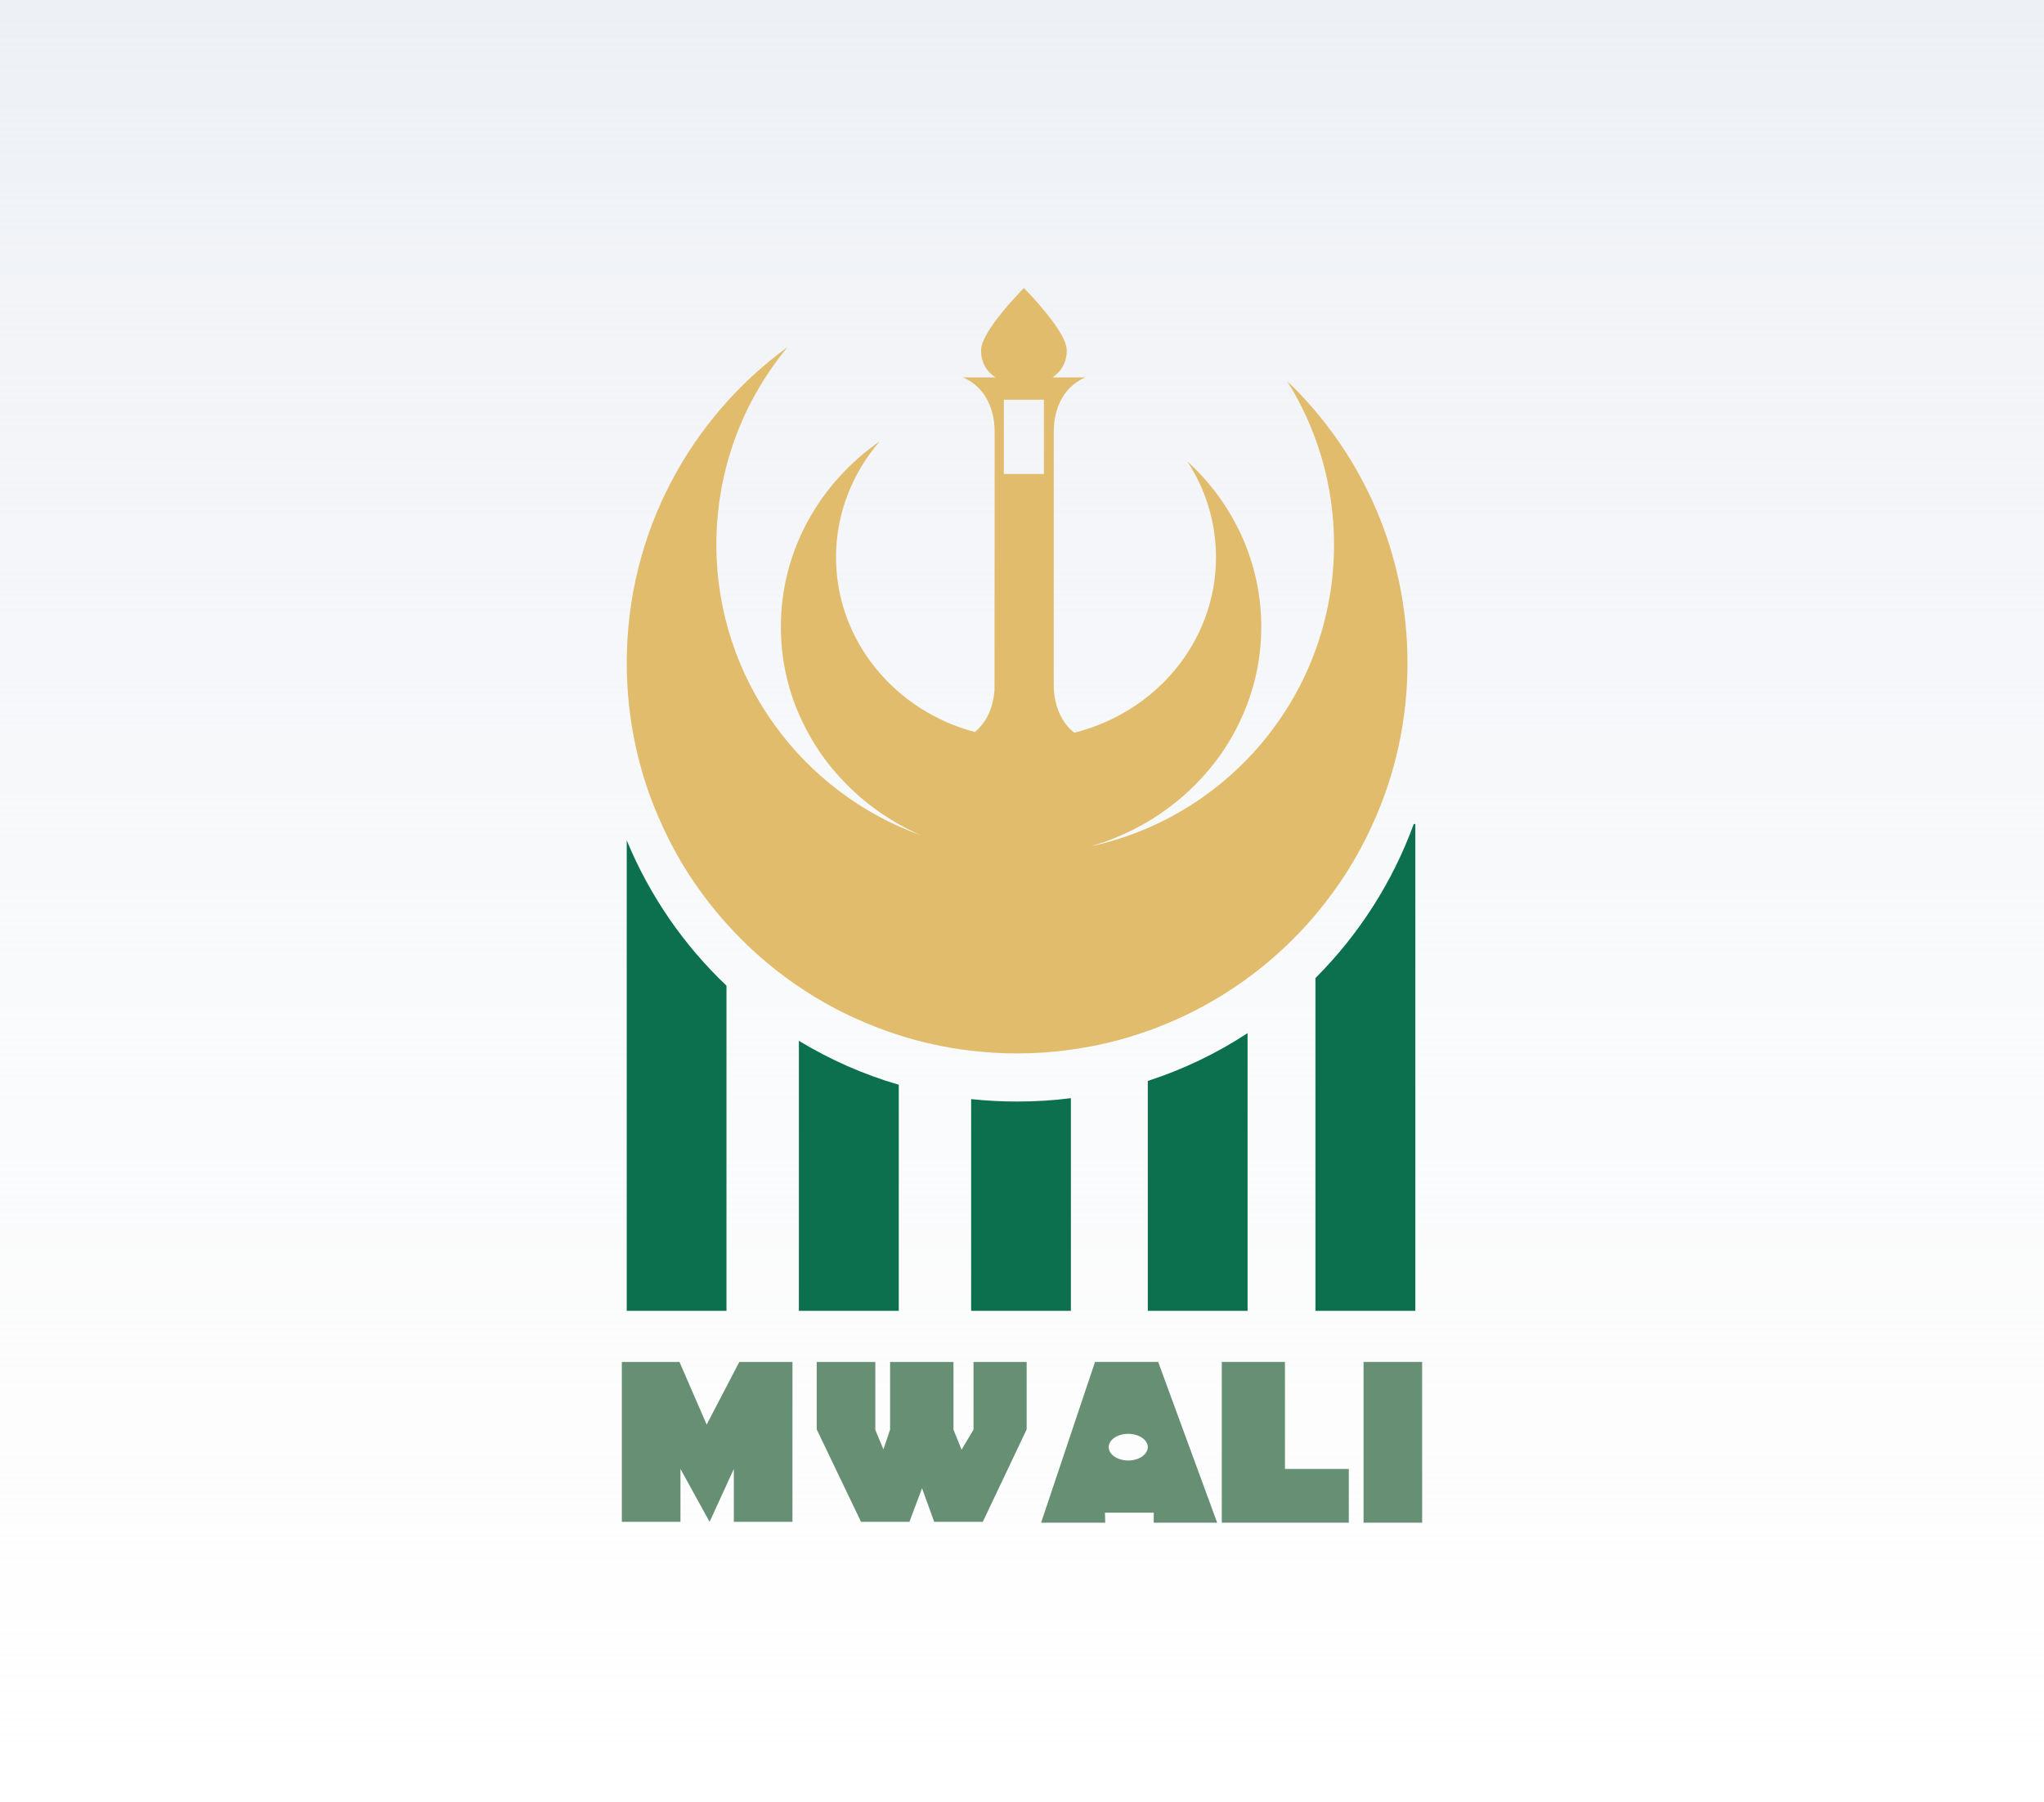
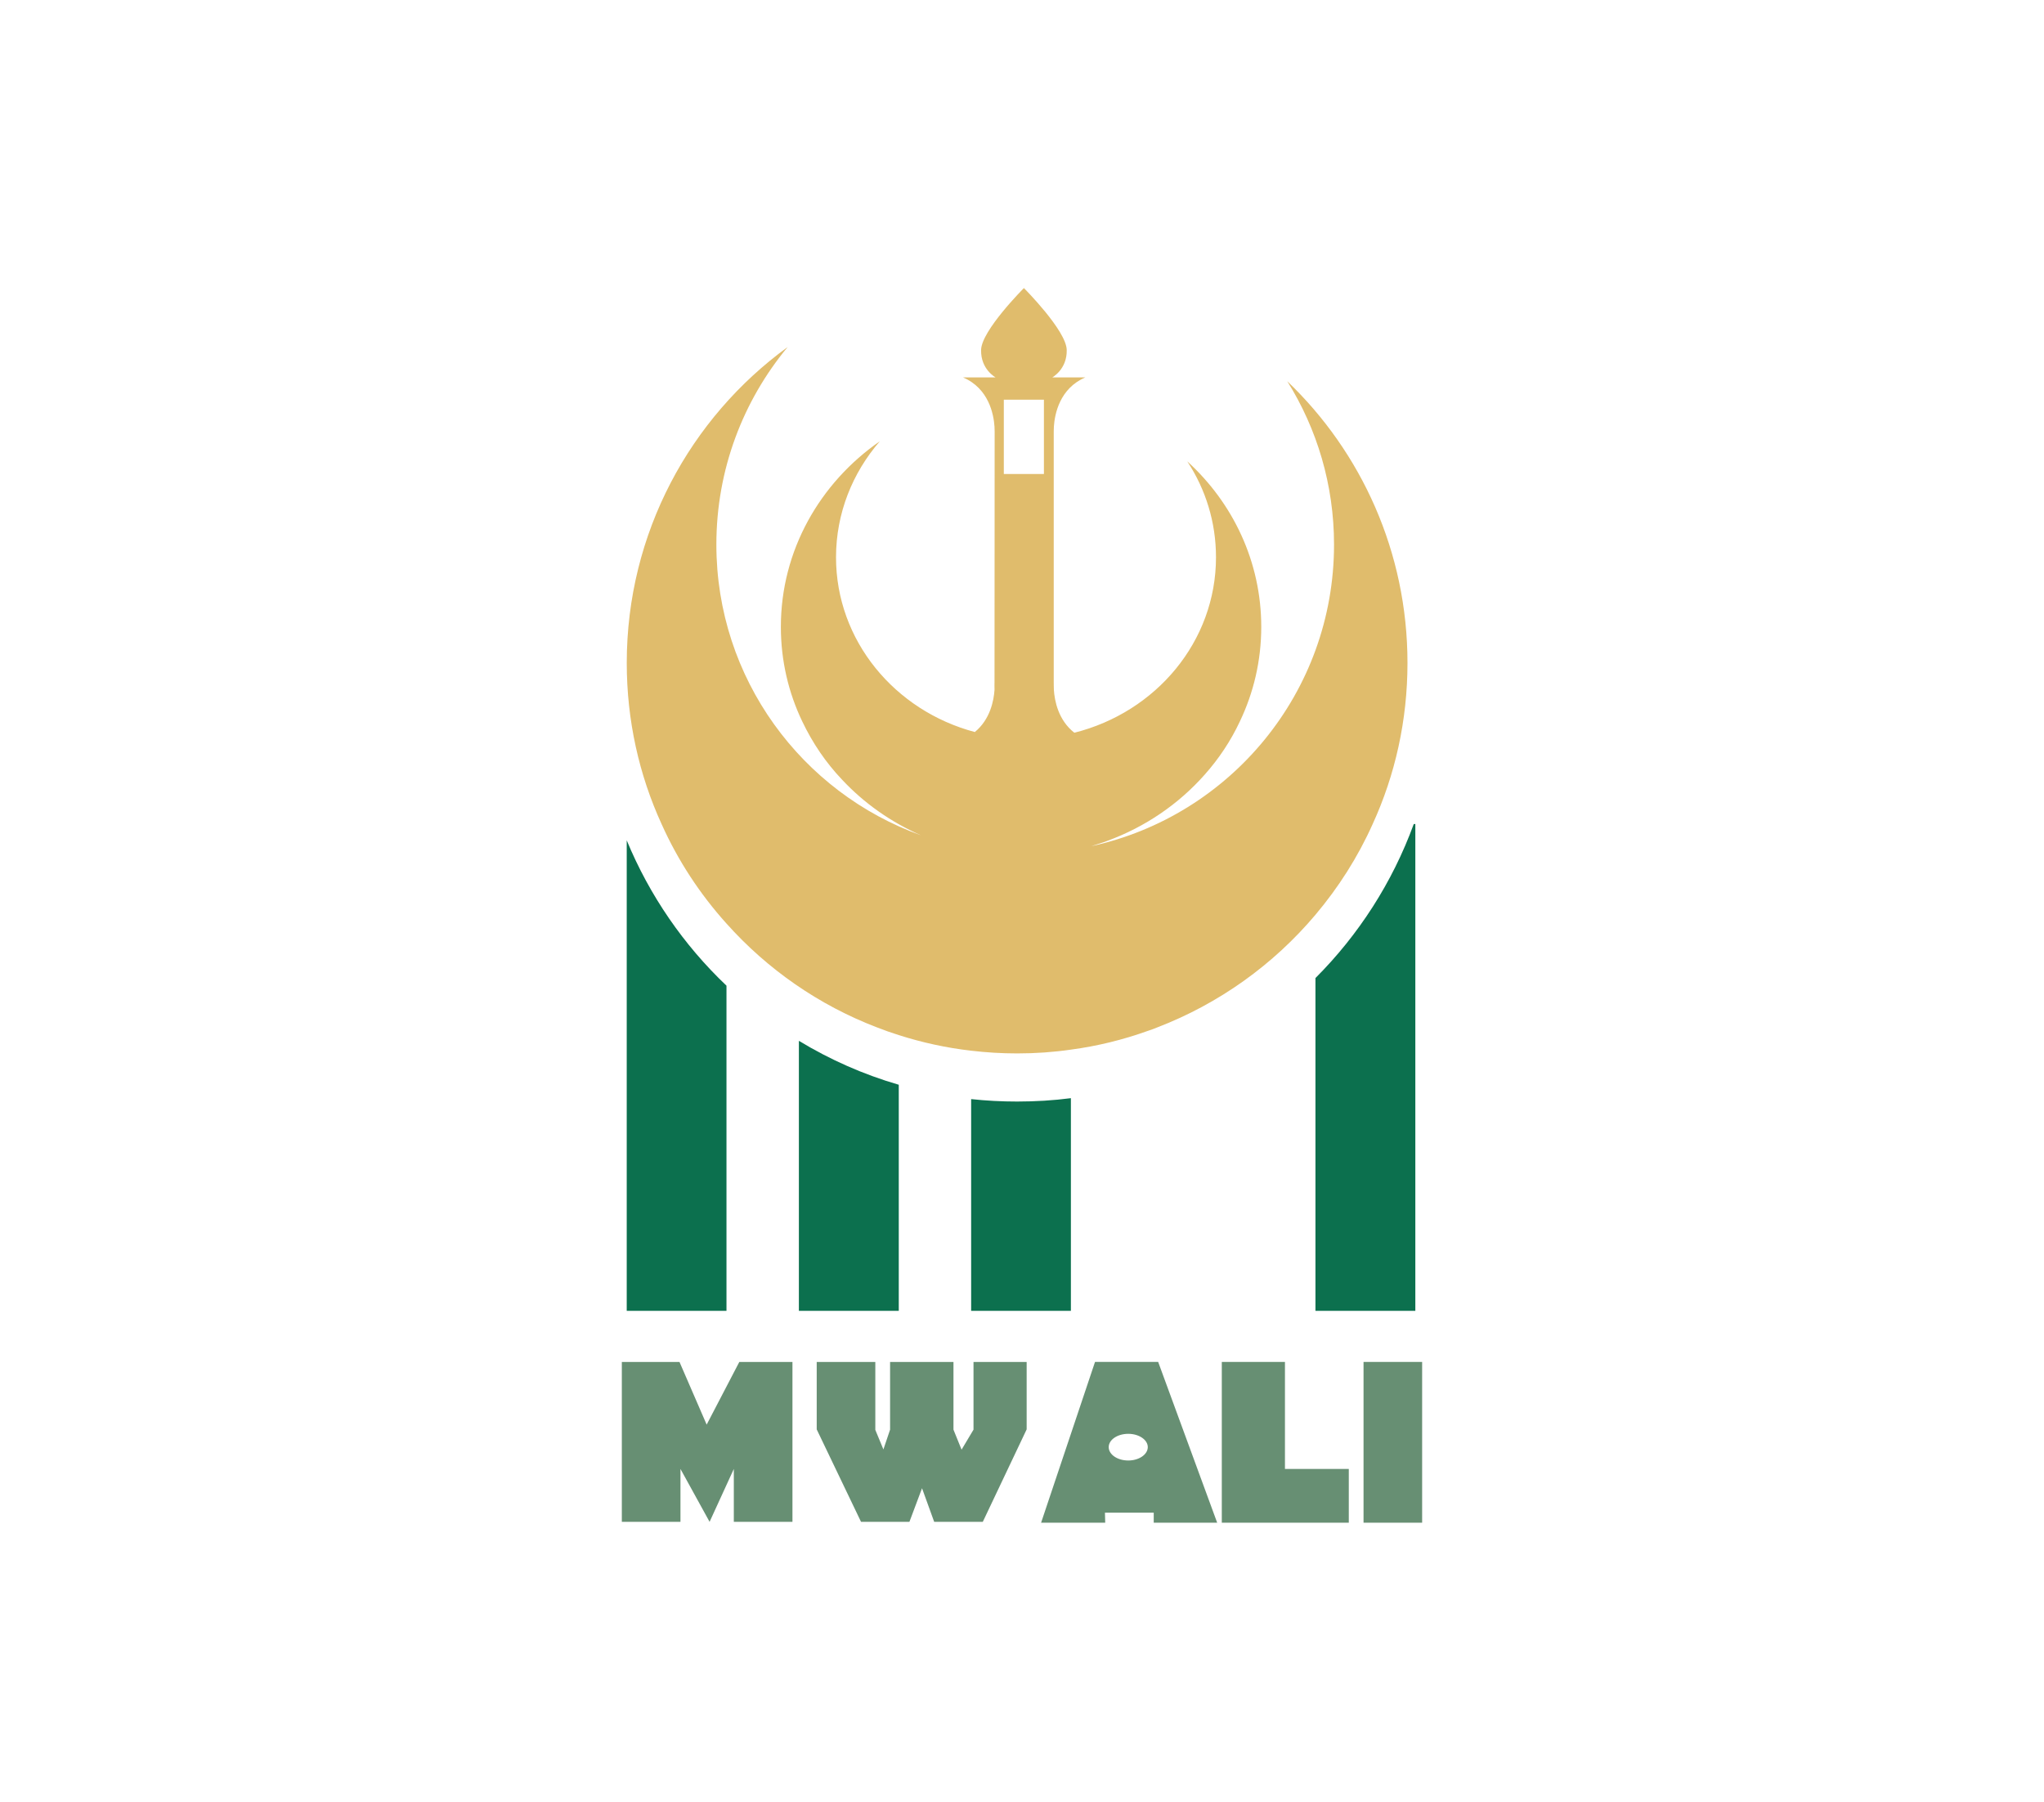
<svg xmlns="http://www.w3.org/2000/svg" width="76" height="67" viewBox="0 0 76 67" fill="none">
-   <rect width="76" height="67" fill="url(#paint0_linear_3055_5414)" />
  <path d="M27.012 36.649V48.739H23.303V31.246C24.154 33.302 25.423 35.142 27.012 36.649Z" fill="#0C704E" />
  <path d="M52.625 30.641V48.74H48.911V36.366C50.513 34.764 51.773 32.812 52.566 30.64H52.625V30.641Z" fill="#0C704E" />
-   <path d="M46.387 38.413V48.739H42.678V40.191C43.997 39.763 45.247 39.163 46.387 38.413Z" fill="#0C704E" />
  <path d="M39.818 40.832V48.739H36.109V40.867C36.669 40.927 37.239 40.957 37.818 40.957C38.492 40.957 39.163 40.917 39.818 40.832Z" fill="#0C704E" />
  <path d="M33.418 40.333V48.74H29.704V38.7C30.853 39.395 32.097 39.95 33.418 40.333Z" fill="#0C704E" />
-   <path d="M39.184 15.888V16.145C39.184 16.145 39.179 16.105 39.179 16.039C39.179 15.999 39.179 15.949 39.184 15.888Z" fill="#E0BC6C" />
-   <path d="M36.981 16.039C36.981 16.105 36.976 16.145 36.976 16.145V15.888C36.981 15.949 36.981 15.999 36.981 16.039Z" fill="#E0BC6C" />
  <path d="M39.184 25.374V25.631C39.179 25.57 39.179 25.52 39.179 25.48C39.179 25.415 39.184 25.374 39.184 25.374Z" fill="#E0BC6C" />
  <path d="M36.981 25.48C36.981 25.52 36.981 25.57 36.976 25.631V25.374C36.976 25.374 36.981 25.415 36.981 25.48Z" fill="#E0BC6C" />
  <path d="M47.863 14.175C48.966 15.939 49.602 18.021 49.602 20.248C49.602 25.742 45.742 30.339 40.575 31.463C40.702 31.423 40.827 31.383 40.954 31.341C41.03 31.317 41.1 31.296 41.171 31.265C42.587 30.746 43.827 29.894 44.79 28.806C45.319 28.212 45.763 27.546 46.1 26.825C46.614 25.751 46.896 24.562 46.896 23.307C46.896 20.888 45.843 18.7 44.145 17.154C44.826 18.191 45.213 19.411 45.213 20.721C45.213 23.851 42.98 26.483 39.946 27.244C39.346 26.775 39.211 26.05 39.185 25.652V25.631C39.18 25.57 39.18 25.52 39.18 25.48V16.04C39.18 15.999 39.18 15.949 39.185 15.888V15.868C39.215 15.393 39.402 14.441 40.354 14.033H39.124C39.124 14.033 39.679 13.735 39.663 13.014C39.653 12.293 38.071 10.711 38.071 10.711C38.071 10.711 36.488 12.294 36.479 13.014C36.463 13.735 37.018 14.033 37.018 14.033H35.808C36.761 14.441 36.947 15.393 36.978 15.868V15.888C36.983 15.949 36.983 15.999 36.983 16.04L36.978 25.65C36.953 26.038 36.821 26.749 36.246 27.218C33.267 26.427 31.085 23.815 31.085 20.721C31.085 19.083 31.7 17.576 32.713 16.408C30.485 17.955 29.034 20.47 29.034 23.307C29.034 24.562 29.316 25.752 29.83 26.825C30.209 27.621 30.707 28.358 31.317 28.997C32.129 29.864 33.127 30.57 34.246 31.058C29.811 29.47 26.636 25.228 26.636 20.247C26.636 17.455 27.633 14.895 29.286 12.904C25.662 15.541 23.304 19.82 23.304 24.648C23.304 26.785 23.763 28.815 24.599 30.64C25.209 32.001 26.026 33.245 27.013 34.34C28.53 36.038 30.445 37.374 32.607 38.2C32.875 38.306 33.146 38.401 33.419 38.487C34.286 38.763 35.183 38.961 36.111 39.067C36.67 39.133 37.24 39.168 37.819 39.168C38.499 39.168 39.164 39.122 39.819 39.027C40.807 38.896 41.764 38.658 42.677 38.331C42.798 38.291 42.913 38.251 43.029 38.201C45.327 37.318 47.348 35.867 48.911 34.013C49.767 32.999 50.489 31.866 51.038 30.641C51.874 28.816 52.333 26.785 52.333 24.649C52.333 20.53 50.619 16.811 47.863 14.175ZM38.815 17.623H37.324V14.861H38.815V17.623Z" fill="#E0BC6C" />
  <path d="M23.302 50.64H25.265L26.275 52.97L27.489 50.64H29.465V56.585H27.285V54.618L26.384 56.585L25.301 54.618V56.585H23.121V50.64H23.302Z" fill="#678F73" />
  <path d="M30.367 50.64V53.147L32.015 56.585H33.814L34.283 55.335L34.735 56.585H36.542L38.173 53.147V50.64H36.197V53.157L35.753 53.901L35.452 53.157V50.64H33.095V53.157L32.847 53.892L32.546 53.166V50.64H30.367Z" fill="#678F73" />
  <path d="M45.257 56.617L43.063 50.639H40.715L38.71 56.617H41.094L41.084 56.244H42.898V56.617H45.257ZM41.951 54.304C41.548 54.304 41.224 54.082 41.224 53.806C41.224 53.533 41.548 53.312 41.951 53.312C42.349 53.312 42.677 53.534 42.677 53.806C42.676 54.082 42.349 54.304 41.951 54.304Z" fill="#678F73" />
  <path d="M45.429 50.639H47.777V54.618H50.151V56.617H45.429V50.639Z" fill="#678F73" />
  <path d="M52.878 50.639H50.699V56.617H52.878V50.639Z" fill="#678F73" />
  <defs>
    <linearGradient id="paint0_linear_3055_5414" x1="38" y1="0" x2="38" y2="67" gradientUnits="userSpaceOnUse">
      <stop stop-color="#EDF0F5" />
      <stop offset="1" stop-color="#F6F7F9" stop-opacity="0" />
    </linearGradient>
  </defs>
</svg>